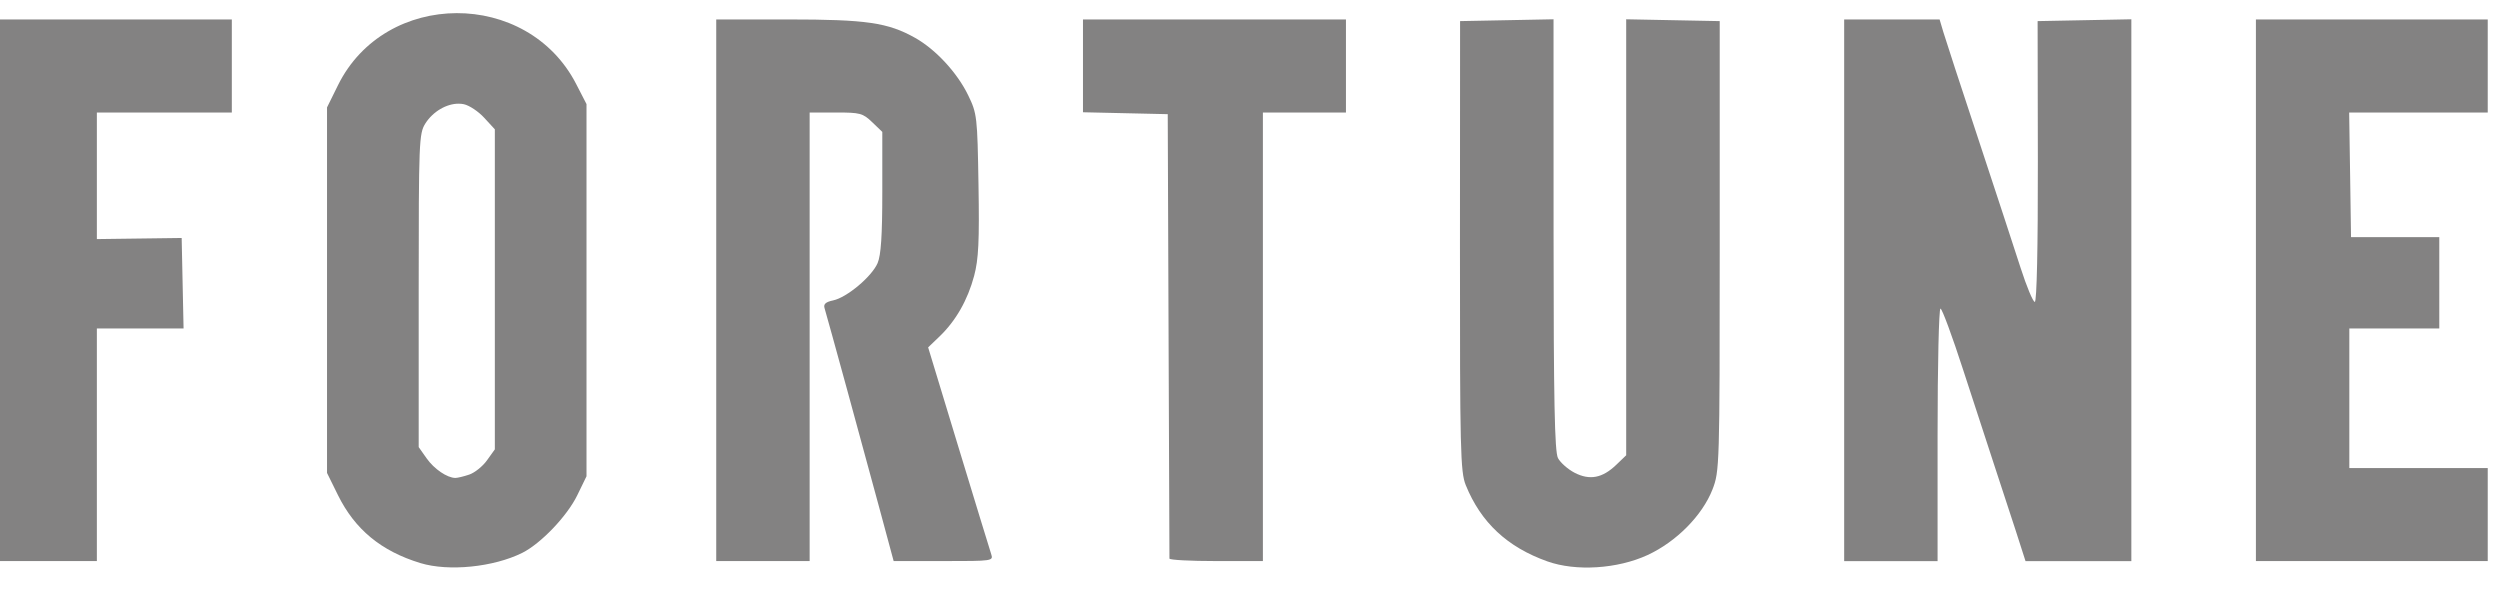
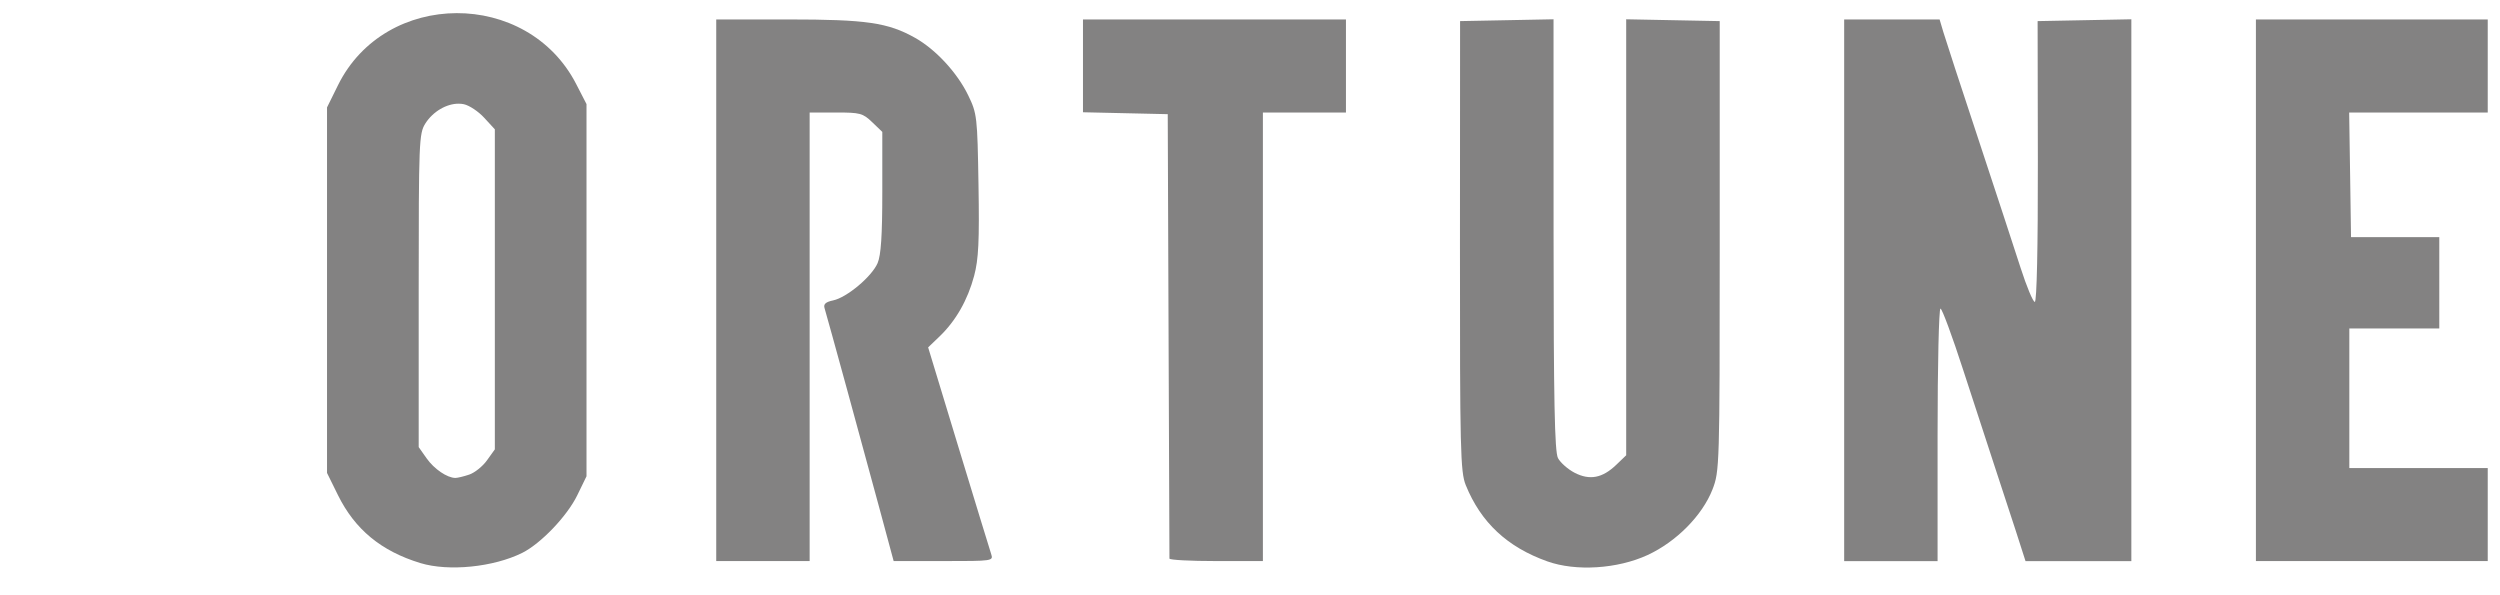
<svg xmlns="http://www.w3.org/2000/svg" width="63" height="15" viewBox="0 0 63 15" fill="none">
  <path d="M11.505 0.331C10.305 0.336 9.112 0.942 8.516 2.15L8.241 2.707V7.313V11.918L8.516 12.476C8.943 13.341 9.604 13.888 10.595 14.19C11.305 14.406 12.437 14.292 13.159 13.933C13.627 13.7 14.29 13.008 14.546 12.483L14.78 12.002V7.313V2.623L14.524 2.126C13.909 0.924 12.705 0.326 11.505 0.331ZM11.559 2.613C11.603 2.613 11.646 2.617 11.688 2.626C11.826 2.655 12.057 2.809 12.203 2.969L12.47 3.259V7.292V11.324L12.273 11.599C12.165 11.751 11.963 11.913 11.824 11.96C11.685 12.007 11.528 12.044 11.475 12.044C11.265 12.041 10.939 11.818 10.75 11.549L10.551 11.267V7.323C10.552 3.559 10.558 3.366 10.72 3.11C10.912 2.808 11.256 2.611 11.559 2.613Z" fill="#838282" />
  <path d="M38.994 14.147C37.983 13.787 37.319 13.167 36.937 12.225C36.802 11.894 36.789 11.335 36.791 6.196L36.794 0.532L37.971 0.509L39.149 0.486L39.15 5.91C39.151 10.102 39.177 11.382 39.261 11.544C39.322 11.659 39.51 11.825 39.679 11.913C40.06 12.11 40.38 12.049 40.73 11.713L40.98 11.473V5.979V0.486L42.159 0.509L43.337 0.532L43.337 6.199C43.337 11.737 43.332 11.877 43.155 12.333C42.898 12.991 42.244 13.652 41.517 13.988C40.758 14.337 39.713 14.403 38.994 14.147H38.994Z" fill="#838282" />
-   <path d="M0 7.315V0.49H2.921H5.842V1.662V2.835H4.142H2.441V4.43V6.025L3.509 6.011L4.578 5.997L4.602 7.137L4.626 8.278H3.534H2.441V11.209V14.139H1.221H0V7.315V7.315Z" fill="#838282" />
  <path d="M18.049 7.315V0.49H19.862C21.835 0.49 22.376 0.569 23.063 0.955C23.581 1.247 24.123 1.833 24.398 2.401C24.621 2.86 24.63 2.937 24.658 4.652C24.682 6.079 24.66 6.53 24.548 6.952C24.385 7.562 24.088 8.082 23.679 8.476L23.389 8.754L24.153 11.268C24.574 12.65 24.944 13.862 24.977 13.96C25.035 14.137 25.023 14.139 23.778 14.139H22.52L22.153 12.778C21.788 11.422 20.857 8.025 20.778 7.763C20.748 7.663 20.808 7.609 20.995 7.57C21.341 7.497 21.966 6.973 22.115 6.632C22.201 6.433 22.234 5.935 22.234 4.841V3.324L21.979 3.079C21.742 2.852 21.678 2.835 21.064 2.835H20.403V8.487V14.139H19.226H18.049V7.315V7.315Z" fill="#838282" />
  <path d="M29.47 14.076C29.47 14.042 29.46 11.508 29.448 8.445L29.427 2.877L28.359 2.853L27.291 2.829V1.66V0.49H30.604H33.918V1.662V2.835H32.871H31.825V8.487V14.139H30.648C30.001 14.139 29.471 14.111 29.47 14.076Z" fill="#838282" />
  <path d="M46.473 7.315V0.49H47.676H48.878L48.971 0.804C49.022 0.977 49.419 2.192 49.854 3.505C50.288 4.817 50.767 6.278 50.919 6.75C51.071 7.222 51.232 7.608 51.277 7.608C51.327 7.608 51.357 6.234 51.354 4.07L51.348 0.532L52.529 0.509L53.71 0.486V7.313V14.14H52.377H51.043L50.794 13.365C50.656 12.939 50.414 12.2 50.256 11.723C50.098 11.246 49.744 10.163 49.47 9.316C49.196 8.469 48.939 7.776 48.9 7.776C48.86 7.776 48.827 9.207 48.827 10.958V14.14H47.65H46.473V7.315H46.473Z" fill="#838282" />
  <path d="M56.849 7.315V0.49H59.77H62.691V1.662V2.835H60.945H59.199L59.223 4.405L59.246 5.975H60.358H61.47L61.47 7.126L61.47 8.278H60.336H59.203V10.036V11.795H60.947H62.691V12.967V14.139H59.77H56.849V7.315H56.849Z" fill="#838282" />
</svg>